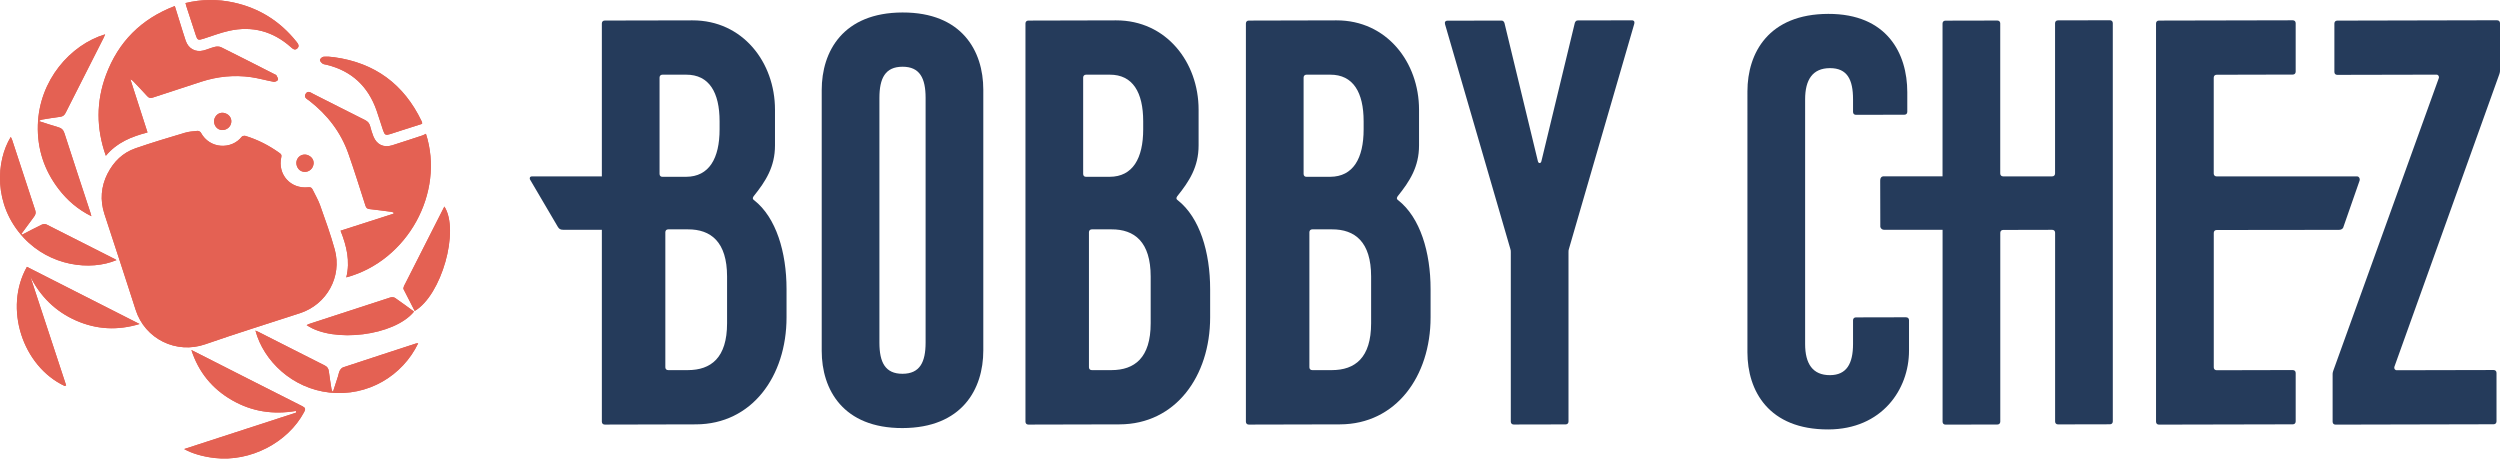
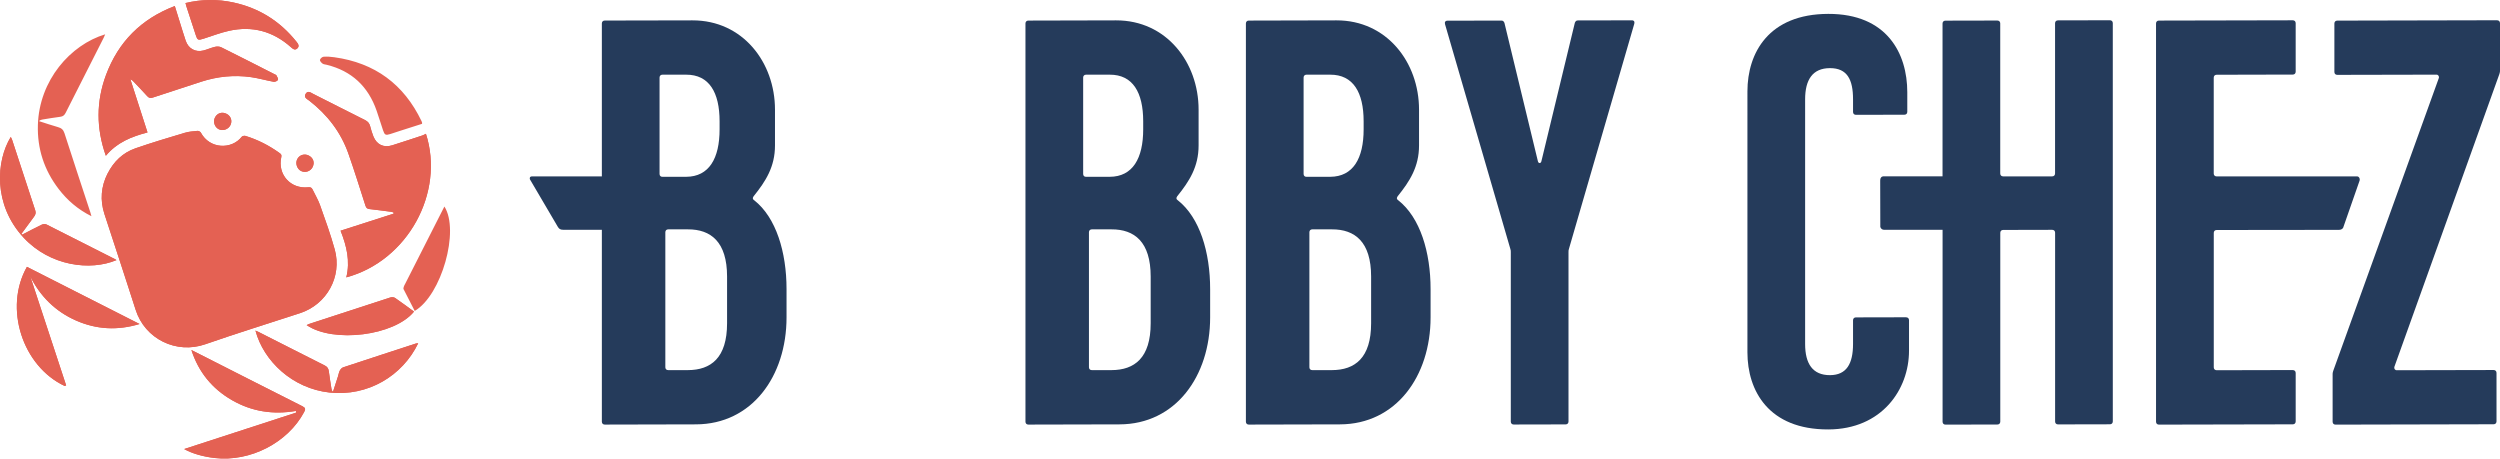
<svg xmlns="http://www.w3.org/2000/svg" id="a" viewBox="0 0 694.98 127.48">
  <defs>
    <style>.b{fill:#e46153;}.c{fill:#253b5b;}</style>
  </defs>
  <g>
    <path class="b" d="M29.9,48.25c-1.82,3.62-2.12,7.38-.87,11.23,2.88,8.87,5.84,17.72,8.67,26.61,2.61,8.21,11.37,12.4,19.34,9.62,8.74-3.04,17.59-5.79,26.39-8.66,7.4-2.42,11.71-10.14,9.64-17.66-1.15-4.18-2.64-8.26-4.09-12.35-.53-1.5-1.38-2.89-2.07-4.34-.25-.53-.57-.71-1.2-.64-4.93,.53-8.59-3.56-7.51-8.38,.12-.53,.01-.78-.41-1.09-2.93-2.12-6.1-3.75-9.55-4.81-.3-.09-.86,.02-1.03,.24-2.82,3.59-8.9,3.45-11.37-1.15-.14-.27-.64-.52-.94-.49-1.19,.11-2.4,.2-3.54,.54-4.58,1.37-9.16,2.74-13.68,4.3-3.53,1.22-6.08,3.7-7.77,7.04Zm11.11-11.44c-1.61-5.01-3.18-9.89-4.76-14.78,.38,.15,.63,.39,.88,.65,1.27,1.33,2.56,2.64,3.78,4.02,.48,.54,.91,.63,1.59,.41,4.5-1.5,9.02-2.98,13.54-4.43,4.49-1.44,9.08-1.9,13.75-1.24,2.12,.3,4.19,.91,6.29,1.29,.37,.07,1.05-.24,1.19-.54,.13-.3-.23-.84-.43-1.25-.08-.15-.34-.22-.52-.31-4.93-2.51-9.86-5.03-14.81-7.49-.49-.24-1.19-.26-1.73-.13-1.09,.25-2.13,.74-3.22,1.02-2.23,.57-4.19-.53-4.93-2.71-.3-.87-.58-1.75-.85-2.63-.72-2.3-1.43-4.6-2.18-7.02-9.41,3.6-15.7,10.01-19.12,19.15-2.75,7.36-2.77,14.82-.05,22.48,3.09-3.73,7.16-5.34,11.59-6.49Zm77.4,.38c-.38,.18-.68,.36-1,.47-2.79,.92-5.58,1.85-8.38,2.73-2.37,.74-4.3-.17-5.23-2.46-.37-.91-.65-1.87-.9-2.83-.21-.82-.65-1.34-1.42-1.72-4.8-2.39-9.57-4.85-14.36-7.25-.68-.34-1.51-1.08-2.15-.05-.63,1.02,.4,1.45,1,1.91,5.03,3.9,8.79,8.76,10.9,14.78,1.67,4.77,3.18,9.6,4.72,14.41,.2,.61,.48,.87,1.12,.94,2,.22,3.99,.49,5.98,.75,.24,.03,.46,.11,.7,.17l.04,.35c-4.88,1.57-9.77,3.14-14.76,4.74,1.67,4.22,2.72,8.45,1.59,12.98,17.06-4.6,27.42-23.57,22.14-39.92ZM53.19,97.29c1.99,6.13,5.75,10.76,11.29,13.95,5.54,3.19,11.47,4.07,17.77,3l.05,.47c-10.37,3.37-20.74,6.74-31.11,10.12,2.07,1.2,5.17,2.11,8.47,2.49,9.89,1.14,20.33-4.24,24.87-12.77,.43-.8,.41-1.17-.48-1.62-10.07-5.07-20.12-10.19-30.18-15.29l-.7-.35Zm-35.19,10.02l.39-.18c-3.32-10.09-6.64-20.18-9.96-30.27,2.8,5.56,7,9.72,12.68,12.23,5.68,2.5,11.54,2.84,17.69,.98l-31.31-15.89c-6.49,11.46-1.24,27.63,10.51,33.13Zm7.42-47.2c-.14-.51-.21-.79-.3-1.07-2.41-7.33-4.83-14.66-7.2-22.01-.31-.97-.85-1.43-1.79-1.69-1.78-.5-3.54-1.11-5.3-1.67,.32-.3,.63-.39,.95-.44,1.65-.26,3.3-.56,4.96-.76,.78-.09,1.18-.45,1.52-1.13,3.5-6.96,7.04-13.9,10.56-20.84,.14-.28,.26-.58,.42-.96-9.7,2.93-18.34,12.79-18.71,25.2-.2,6.59,1.74,12.53,5.75,17.77,2.42,3.17,5.37,5.72,9.15,7.6Zm90.83,35.31c-.27,.04-.49,.04-.69,.1-6.73,2.19-13.45,4.38-20.17,6.61-.38,.13-.74,.56-.94,.94-.25,.47-.31,1.04-.48,1.56-.46,1.44-.93,2.88-1.4,4.31-.29-.31-.38-.58-.42-.87-.25-1.62-.53-3.24-.73-4.86-.1-.78-.42-1.25-1.16-1.62-6.14-3.08-12.26-6.2-18.39-9.31-.26-.13-.53-.24-.85-.38,2.27,8.49,10.29,16.09,20.56,17.22,10.63,1.17,20.31-4.6,24.68-13.69ZM6.18,65.22l-.23-.21c1.16-1.58,2.32-3.17,3.49-4.74,.41-.55,.6-1.06,.36-1.78-2.16-6.52-4.28-13.05-6.42-19.58-.09-.26-.23-.5-.38-.84-4.06,6.59-5.01,18.8,3.59,28.03,7.34,7.88,18.51,9.28,25.79,6.21-.13-.09-.23-.17-.34-.23-6.37-3.23-12.73-6.47-19.11-9.67-.35-.17-.94-.13-1.3,.04-1.84,.88-3.63,1.85-5.45,2.78ZM51.56,.85c.1,.38,.18,.71,.28,1.02,.86,2.63,1.72,5.26,2.58,7.89,.45,1.39,.65,1.47,2.09,1.02,2.38-.75,4.72-1.67,7.14-2.21,6.47-1.44,12.22,.11,17.19,4.52,.52,.46,1.1,1,1.78,.39,.71-.64,.27-1.27-.21-1.88-4.55-5.7-10.38-9.36-17.51-10.91-4.43-.96-8.86-.92-13.35,.16ZM117.33,34.43c0-.23,.02-.3,0-.36-.04-.13-.08-.26-.14-.38-4.91-10.27-12.99-16.22-24.28-17.78-.98-.14-1.98-.21-2.96-.14-.38,.03-.91,.5-1.01,.87-.07,.27,.38,.79,.71,1.03,.31,.23,.77,.24,1.16,.34,6.96,1.71,11.54,6.02,13.88,12.75,.63,1.81,1.18,3.64,1.79,5.45,.45,1.33,.72,1.46,2.02,1.05,.91-.29,1.82-.6,2.73-.89,2.04-.65,4.09-1.3,6.08-1.94Zm-2.04,52.01c7.46-4.38,12.53-22.35,8.25-29.03-3.65,7.2-7.3,14.38-10.94,21.56-.11,.21-.25,.42-.31,.64-.08,.25-.2,.57-.11,.76,1.01,2.03,2.07,4.05,3.11,6.07Zm-.2,.18c-1.76-1.28-3.5-2.59-5.29-3.81-.32-.22-.92-.23-1.32-.1-7.47,2.41-14.93,4.86-22.39,7.3-.27,.09-.51,.23-.84,.37,7.44,5.1,24.43,2.94,29.84-3.75ZM63,31.65c-1.24-.65-2.58-.24-3.22,.97-.61,1.16-.16,2.66,.98,3.27,1.13,.61,2.64,.12,3.26-1.04,.64-1.2,.2-2.57-1.02-3.21Zm23.93,14.76c.61-1.24,.16-2.54-1.1-3.17-1.21-.61-2.63-.14-3.21,1.05-.56,1.15-.03,2.71,1.1,3.26,1.19,.58,2.62,.07,3.22-1.14Z" />
    <path class="b" d="M29.9,48.26c1.69-3.34,4.24-5.82,7.77-7.04,4.52-1.56,9.1-2.93,13.68-4.3,1.13-.34,2.35-.43,3.54-.54,.3-.03,.8,.23,.94,.49,2.47,4.61,8.56,4.75,11.37,1.15,.17-.22,.73-.33,1.03-.24,3.45,1.06,6.62,2.69,9.55,4.81,.43,.31,.53,.56,.41,1.09-1.09,4.83,2.57,8.92,7.51,8.38,.63-.07,.95,.11,1.2,.64,.69,1.45,1.54,2.84,2.07,4.34,1.45,4.09,2.94,8.18,4.09,12.35,2.07,7.52-2.24,15.24-9.64,17.66-8.8,2.87-17.65,5.62-26.39,8.66-7.97,2.77-16.74-1.42-19.34-9.62-2.82-8.89-5.79-17.73-8.67-26.61-1.25-3.85-.95-7.6,.87-11.23Z" />
    <path class="b" d="M41.01,36.82c-4.43,1.16-8.49,2.77-11.59,6.49-2.71-7.66-2.69-15.12,.05-22.48,3.41-9.14,9.7-15.55,19.12-19.15,.75,2.42,1.46,4.72,2.18,7.02,.27,.88,.56,1.76,.85,2.63,.74,2.18,2.7,3.28,4.93,2.71,1.09-.28,2.12-.77,3.22-1.02,.54-.13,1.25-.11,1.73,.13,4.96,2.46,9.88,4.98,14.81,7.49,.18,.09,.44,.16,.52,.31,.21,.4,.56,.95,.43,1.25-.13,.31-.81,.61-1.19,.54-2.11-.38-4.18-.99-6.29-1.29-4.66-.66-9.26-.2-13.75,1.24-4.52,1.45-9.03,2.93-13.54,4.43-.68,.23-1.11,.14-1.59-.41-1.22-1.37-2.52-2.68-3.78-4.02-.24-.26-.5-.5-.88-.65,1.57,4.88,3.14,9.77,4.76,14.78Z" />
    <path class="b" d="M118.41,37.19c5.28,16.35-5.08,35.32-22.14,39.92,1.13-4.53,.08-8.76-1.59-12.98,4.99-1.6,9.88-3.17,14.76-4.74l-.04-.35c-.23-.06-.46-.14-.7-.17-1.99-.26-3.98-.53-5.98-.75-.64-.07-.92-.33-1.12-.94-1.54-4.81-3.05-9.64-4.72-14.41-2.11-6.02-5.87-10.88-10.9-14.78-.6-.46-1.63-.89-1-1.91,.64-1.03,1.46-.29,2.15,.05,4.79,2.41,9.56,4.86,14.36,7.25,.78,.39,1.21,.91,1.42,1.72,.25,.96,.53,1.91,.9,2.83,.93,2.29,2.86,3.2,5.23,2.46,2.8-.88,5.59-1.81,8.38-2.73,.32-.11,.62-.29,1-.47Z" />
    <path class="b" d="M53.19,97.29l.7,.35c10.06,5.1,20.1,10.22,30.18,15.29,.89,.45,.9,.82,.48,1.62-4.54,8.53-14.99,13.91-24.87,12.77-3.29-.38-6.4-1.29-8.47-2.49,10.37-3.37,20.74-6.74,31.11-10.12l-.05-.47c-6.3,1.07-12.24,.19-17.77-3-5.54-3.19-9.3-7.82-11.29-13.95Z" />
    <path class="b" d="M18,107.31C6.24,101.81,1,85.64,7.48,74.18l31.31,15.89c-6.15,1.87-12.01,1.53-17.69-.98-5.69-2.51-9.89-6.67-12.68-12.23,3.32,10.09,6.64,20.18,9.96,30.27l-.39,.18Z" />
-     <path class="b" d="M25.41,60.11c-3.79-1.88-6.74-4.43-9.15-7.6-4-5.24-5.94-11.18-5.75-17.77,.37-12.41,9.01-22.28,18.71-25.2-.16,.38-.28,.68-.42,.96-3.52,6.95-7.06,13.89-10.56,20.84-.34,.68-.75,1.03-1.52,1.13-1.66,.2-3.31,.49-4.96,.76-.32,.05-.63,.14-.95,.44,1.77,.56,3.52,1.17,5.3,1.67,.94,.26,1.48,.72,1.79,1.69,2.37,7.35,4.8,14.68,7.2,22.01,.09,.28,.16,.56,.3,1.07Z" />
    <path class="b" d="M116.24,95.42c-4.36,9.09-14.05,14.86-24.68,13.69-10.26-1.13-18.29-8.73-20.56-17.22,.33,.15,.6,.25,.85,.38,6.13,3.11,12.24,6.23,18.39,9.31,.74,.37,1.06,.84,1.16,1.62,.21,1.63,.48,3.24,.73,4.86,.04,.29,.13,.56,.42,.87,.47-1.44,.94-2.87,1.4-4.31,.17-.52,.23-1.08,.48-1.56,.2-.38,.56-.81,.94-.94,6.71-2.23,13.44-4.42,20.17-6.61,.2-.07,.42-.06,.69-.1Z" />
    <path class="b" d="M6.18,65.22c1.81-.94,3.61-1.9,5.45-2.78,.36-.18,.95-.21,1.3-.04,6.38,3.2,12.75,6.44,19.11,9.67,.11,.06,.21,.14,.34,.23-7.28,3.07-18.45,1.67-25.79-6.21C-2,56.86-1.06,44.65,3,38.06c.15,.34,.3,.58,.38,.84,2.14,6.53,4.26,13.06,6.42,19.58,.24,.72,.06,1.23-.36,1.78-1.18,1.57-2.33,3.16-3.49,4.74l.23,.21Z" />
    <path class="b" d="M51.56,.85c4.49-1.08,8.91-1.13,13.35-.16,7.13,1.55,12.96,5.21,17.51,10.91,.48,.6,.92,1.23,.21,1.88-.68,.61-1.26,.08-1.78-.39-4.97-4.41-10.72-5.96-17.19-4.52-2.42,.54-4.77,1.45-7.14,2.21-1.44,.46-1.64,.37-2.09-1.02-.86-2.63-1.72-5.26-2.58-7.89-.1-.32-.18-.64-.28-1.02Z" />
-     <path class="b" d="M117.33,34.43c-1.99,.63-4.04,1.28-6.08,1.94-.91,.29-1.82,.6-2.73,.89-1.3,.42-1.57,.28-2.02-1.05-.61-1.81-1.16-3.64-1.79-5.45-2.34-6.73-6.92-11.04-13.88-12.75-.4-.1-.86-.12-1.16-.34-.34-.25-.79-.77-.71-1.03,.1-.37,.63-.84,1.01-.87,.98-.07,1.98,0,2.96,.14,11.28,1.56,19.37,7.51,24.28,17.78,.06,.12,.1,.25,.14,.38,.02,.06,0,.13,0,.36Z" />
-     <path class="b" d="M115.28,86.44c-1.04-2.02-2.1-4.04-3.11-6.07-.09-.19,.03-.51,.11-.76,.07-.23,.21-.43,.31-.64,3.64-7.18,7.29-14.36,10.94-21.56,4.28,6.68-.79,24.65-8.25,29.03Z" />
    <path class="b" d="M115.08,86.62c-5.41,6.7-22.4,8.85-29.84,3.75,.32-.15,.57-.29,.84-.37,7.46-2.44,14.92-4.89,22.39-7.3,.4-.13,1-.11,1.32,.1,1.79,1.22,3.53,2.53,5.29,3.81Z" />
    <path class="b" d="M63,31.65c1.22,.64,1.66,2.01,1.02,3.21-.62,1.16-2.13,1.64-3.26,1.04-1.14-.61-1.59-2.12-.98-3.27,.64-1.21,1.98-1.62,3.22-.97Z" />
    <path class="b" d="M86.92,46.4c-.6,1.21-2.02,1.71-3.22,1.14-1.13-.55-1.66-2.11-1.1-3.26,.58-1.2,2-1.66,3.21-1.05,1.26,.63,1.71,1.94,1.1,3.17Z" />
  </g>
  <g>
    <path class="c" d="M209.66,55.68c-.48-.32-.48-.64-.16-1.12,3.37-4.18,5.94-8.2,5.94-14.13v-9.95c0-13.16-8.98-24.85-22.94-24.82l-24.39,.05c-.48,0-.8,.32-.8,.81V49.03h-19.45c-.48,.01-.7,.34-.55,.82l7.79,13.26c.33,.5,.61,.78,1.62,.78h10.59v53.34c0,.48,.32,.8,.8,.8l25.35-.06c15.56-.04,25.19-13.37,25.19-29.74v-7.86c0-10.27-2.89-19.89-8.98-24.69Zm-26.31-34.12c0-.48,.32-.8,.8-.8h6.58c6.42-.03,9.31,4.94,9.31,12.96v2.25c0,8.02-2.89,13.16-9.31,13.18h-6.58c-.48,.02-.8-.3-.8-.79V21.56Zm18.77,68.31c0,9.63-4.49,13.01-10.91,13.02h-5.45c-.48,.01-.8-.31-.8-.79v-37.54c0-.48,.32-.8,.8-.8h5.45c6.42-.03,10.91,3.49,10.91,13.12v13Z" />
-     <path class="c" d="M250.89,3.47c-16.52,.04-22.46,10.8-22.46,21.55V97.55c0,10.75,5.94,21.49,22.46,21.45,16.53-.04,22.46-10.8,22.46-21.55V24.92c0-10.75-5.94-21.49-22.46-21.45Zm6.42,91.76c0,5.46-1.6,8.67-6.42,8.68-4.81,.01-6.42-3.19-6.42-8.65V27.23c0-5.46,1.6-8.67,6.42-8.68,4.81-.01,6.42,3.19,6.42,8.65V95.23Z" />
    <path class="c" d="M327.42,55.68c-.48-.32-.48-.64-.16-1.12,3.37-4.18,5.94-8.2,5.94-14.13v-9.95c0-13.16-8.98-24.85-22.94-24.82l-24.39,.06c-.48,0-.8,.32-.8,.8V117.23c0,.48,.32,.8,.8,.8l25.35-.06c15.56-.04,25.19-13.37,25.19-29.74v-7.86c0-10.27-2.89-19.89-8.98-24.69Zm-26.31-7.32V21.56c0-.48,.32-.8,.8-.8h6.58c6.42-.03,9.31,4.94,9.31,12.96v2.25c0,8.02-2.89,13.16-9.31,13.18h-6.58c-.48,.02-.8-.3-.8-.79Zm18.77,41.51c0,9.63-4.49,13.01-10.91,13.02h-5.45c-.48,.01-.8-.31-.8-.79v-37.54c0-.48,.32-.8,.8-.8h5.45c6.42-.03,10.91,3.49,10.91,13.12v13Z" />
    <path class="c" d="M388.7,55.68c-.48-.32-.48-.64-.16-1.12,3.37-4.18,5.94-8.2,5.94-14.13v-9.95c0-13.16-8.98-24.85-22.94-24.82l-24.39,.06c-.48,0-.8,.32-.8,.8V117.23c0,.48,.32,.8,.8,.8l25.35-.06c15.56-.04,25.19-13.37,25.19-29.74v-7.86c0-10.27-2.89-19.89-8.98-24.69Zm-26.31-7.32V21.56c0-.48,.32-.8,.8-.8h6.58c6.42-.03,9.31,4.94,9.31,12.96v2.25c0,8.02-2.89,13.16-9.31,13.18h-6.58c-.48,.02-.8-.3-.8-.79Zm18.77,41.51c0,9.63-4.49,13.01-10.91,13.02h-5.45c-.48,.01-.8-.31-.8-.79v-37.54c0-.48,.32-.8,.8-.8h5.45c6.42-.03,10.91,3.49,10.91,13.12v13Z" />
    <path class="c" d="M453.68,5.65l-15.08,.03c-.48,0-.64,.32-.8,.64l-9.31,38.53c-.16,.64-.8,.64-.96,0l-9.31-38.49c-.16-.32-.32-.64-.8-.64l-15.08,.03c-.48,0-.8,.32-.64,.96l18.13,62.37c.16,.48,.16,.64,.16,.96v47.17c0,.48,.32,.8,.8,.8l14.44-.03c.48,0,.8-.32,.8-.8v-47.17c0-.32,0-.48,.16-.96l18.13-62.45c.16-.64-.16-.96-.64-.96Z" />
    <path class="c" d="M529.89,88.2l-13.96,.03c-.48,0-.8,.32-.8,.8v6.58c0,5.46-1.77,8.67-6.42,8.68-4.81,.01-6.9-3.19-6.9-8.65V27.62c0-5.46,2.08-8.67,6.9-8.68,4.81-.01,6.42,3.19,6.42,8.65v3.53c0,.48,.32,.8,.8,.8l13.48-.03c.48,0,.8-.32,.8-.8v-5.46c0-10.75-5.62-21.81-21.98-21.77-16.52,.04-22.46,10.8-22.46,21.55V97.93c0,10.75,5.94,21.49,22.46,21.45,14.92-.03,22.46-11.12,22.46-21.87v-8.5c0-.48-.32-.8-.8-.8Z" />
    <path class="c" d="M586.53,5.63l-14.44,.03c-.48,0-.8,.32-.8,.8V48.23c0,.48-.32,.8-.8,.8h-13.64c-.48,0-.8-.32-.8-.8V6.51c0-.48-.32-.8-.8-.8l-14.44,.03c-.48,0-.8,.32-.8,.8V49.02h-16.5c-.48,.02-.85,.46-.83,1.15l.03,12.92c.14,.48,.56,.8,1.04,.79h16.27v53.36c0,.48,.32,.8,.8,.8l14.44-.03c.48,0,.8-.32,.8-.8v-52.49c0-.48,.32-.8,.8-.8l13.64-.03c.48,0,.8,.32,.8,.8v52.49c0,.48,.32,.8,.8,.8l14.44-.03c.48,0,.8-.32,.8-.8V6.43c0-.48-.32-.8-.8-.8Z" />
    <path class="c" d="M637.39,102.87l-21.18,.05c-.48,0-.8-.32-.8-.8v-37.38c0-.48,.32-.8,.8-.8l34.02-.04c.48,0,1.09-.23,1.22-.8l4.49-12.87c.19-.58-.19-1.19-.67-1.19h-39.07c-.48,0-.8-.32-.8-.8V21.58c0-.48,.32-.8,.8-.8l21.18-.05c.48,0,.8-.32,.8-.8V6.44c0-.48-.32-.8-.8-.8l-37.22,.08c-.48,0-.8,.32-.8,.8V117.24c0,.48,.32,.8,.8,.8l37.22-.08c.48,0,.8-.32,.8-.8v-13.48c0-.48-.32-.8-.8-.8Z" />
    <path class="c" d="M694.18,5.63l-44.44,.1c-.48,0-.8,.32-.8,.8v13.48c0,.48,.32,.8,.8,.8l27.59-.06c.48,0,.8,.48,.64,.96l-29.36,81.41c-.16,.48-.16,.64-.16,.96v13.16c0,.48,.32,.8,.8,.8l43.96-.1c.48,0,.8-.32,.8-.8v-13.48c0-.48-.32-.8-.8-.8l-26.95,.06c-.48,0-.8-.48-.64-.96l29.2-81.41c.16-.48,.16-.64,.16-.96V6.44c0-.48-.32-.8-.8-.8Z" />
  </g>
</svg>